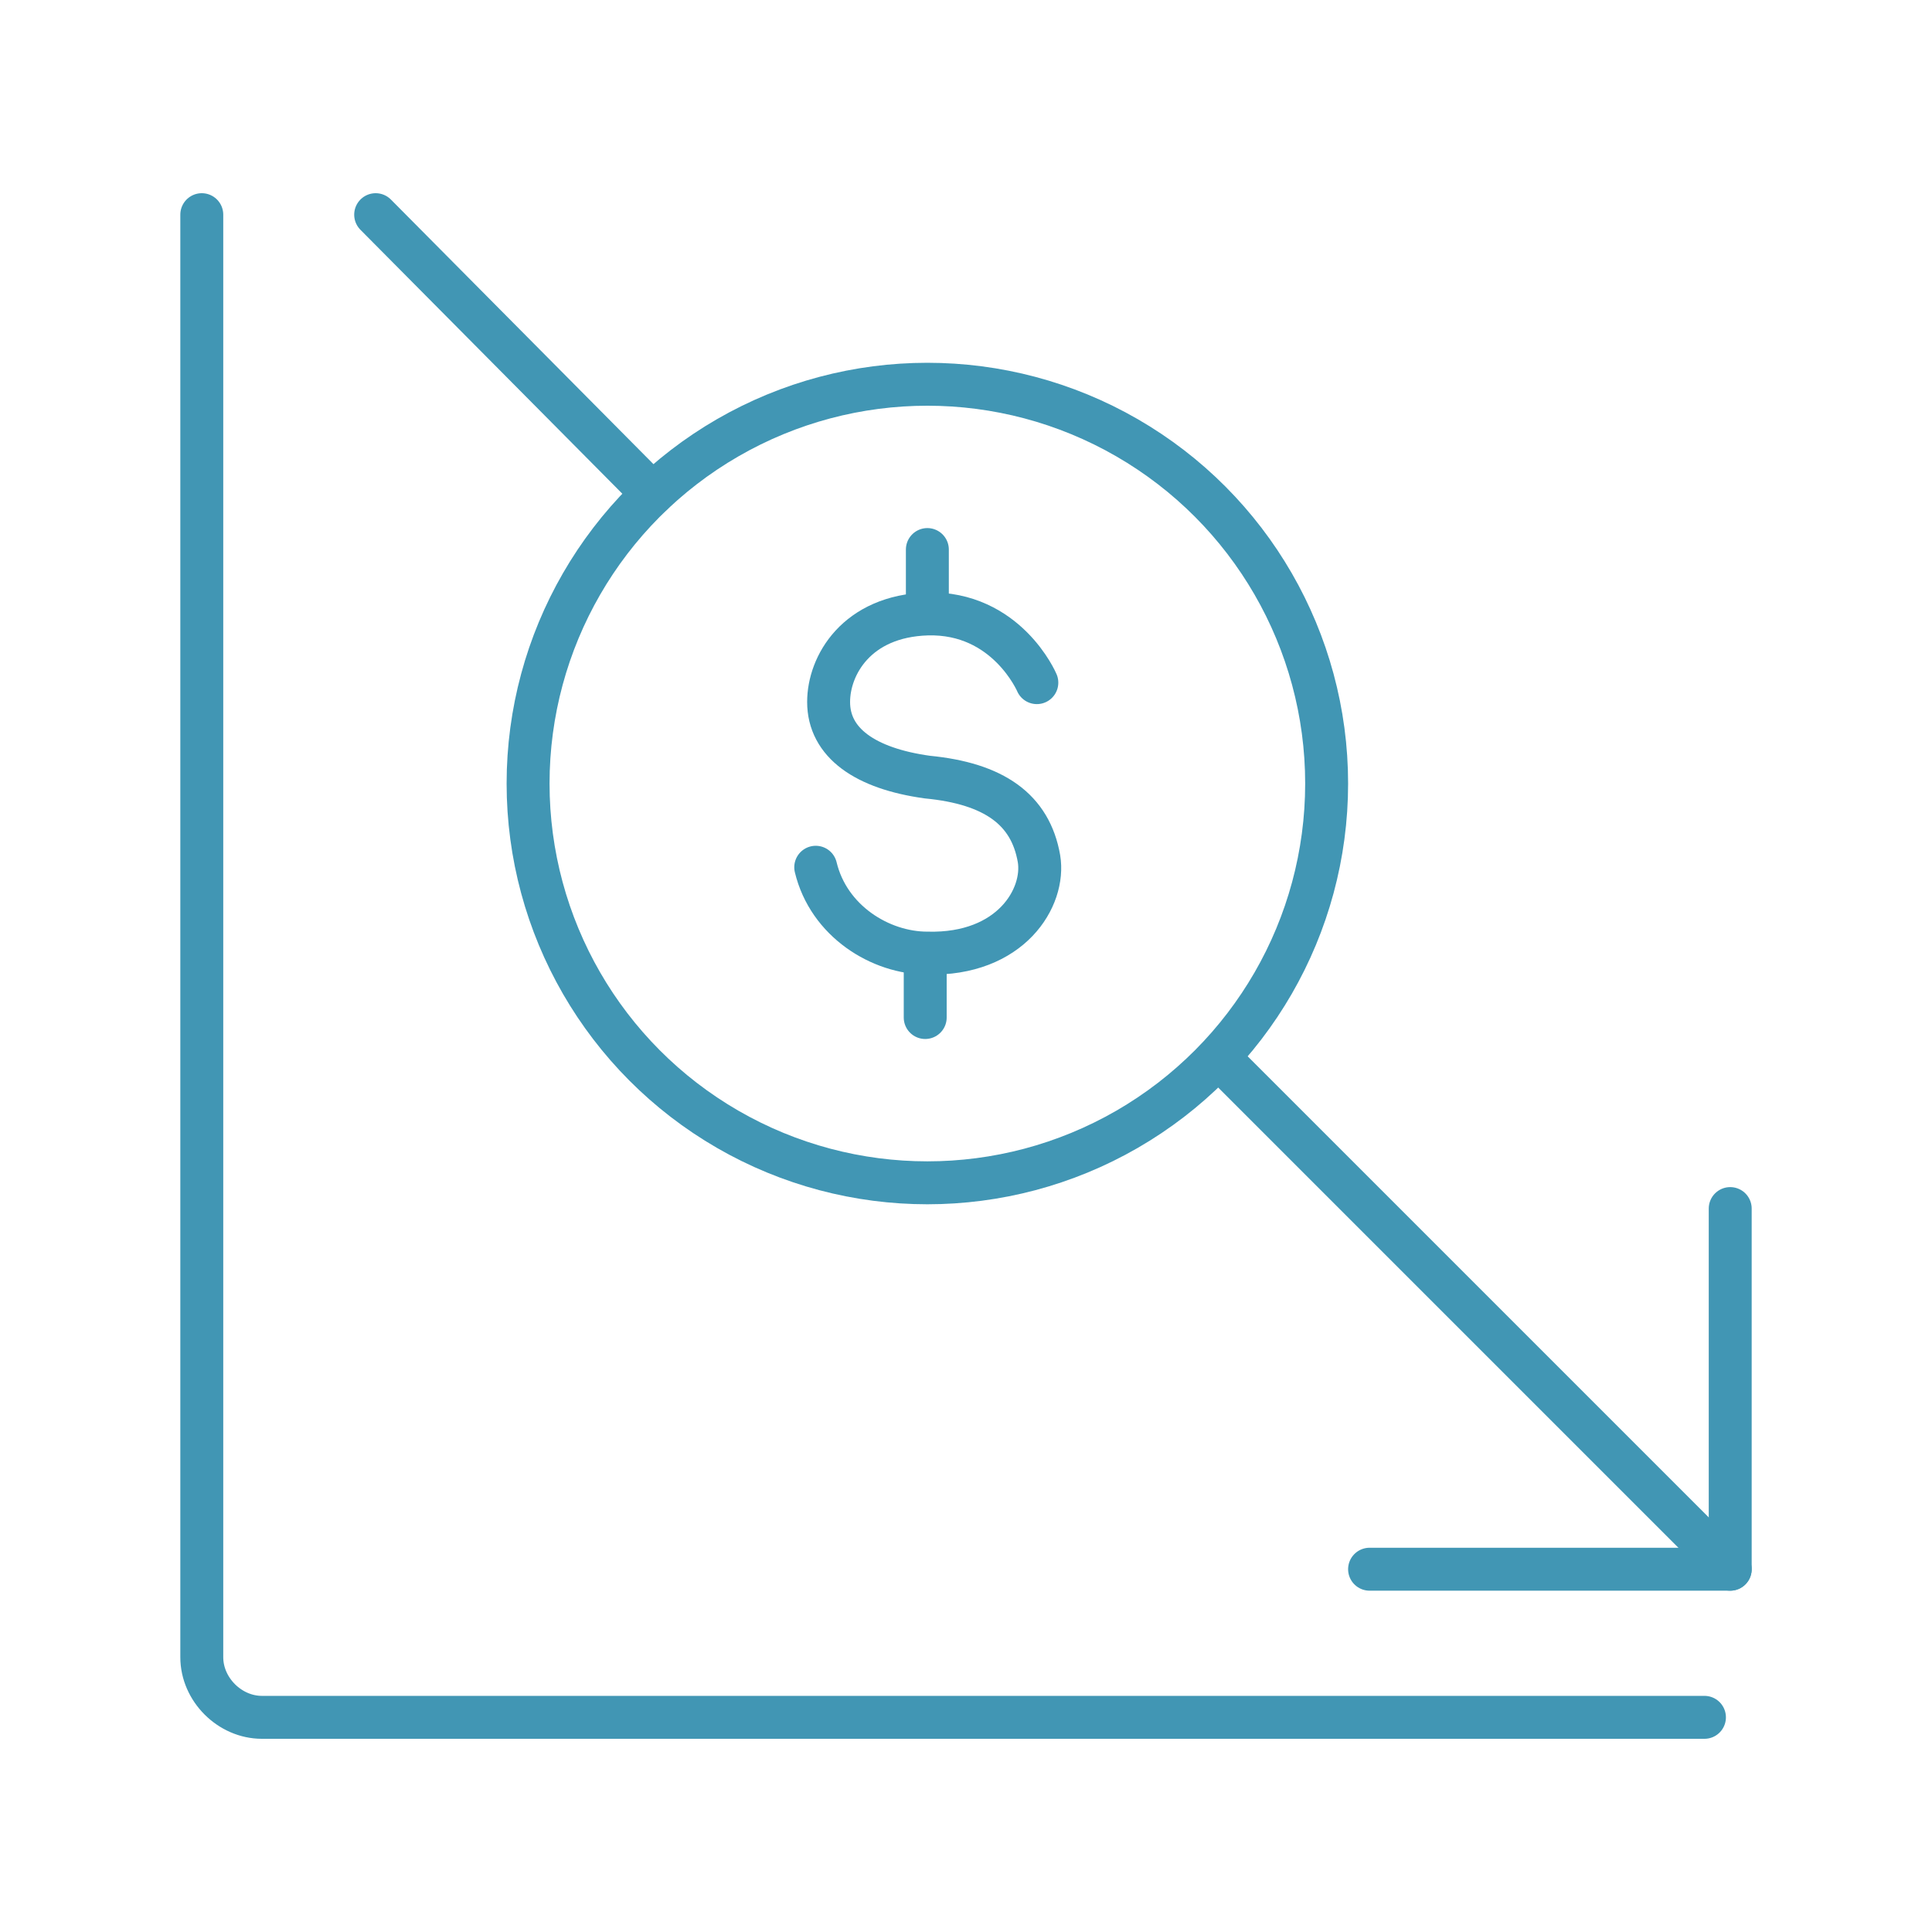
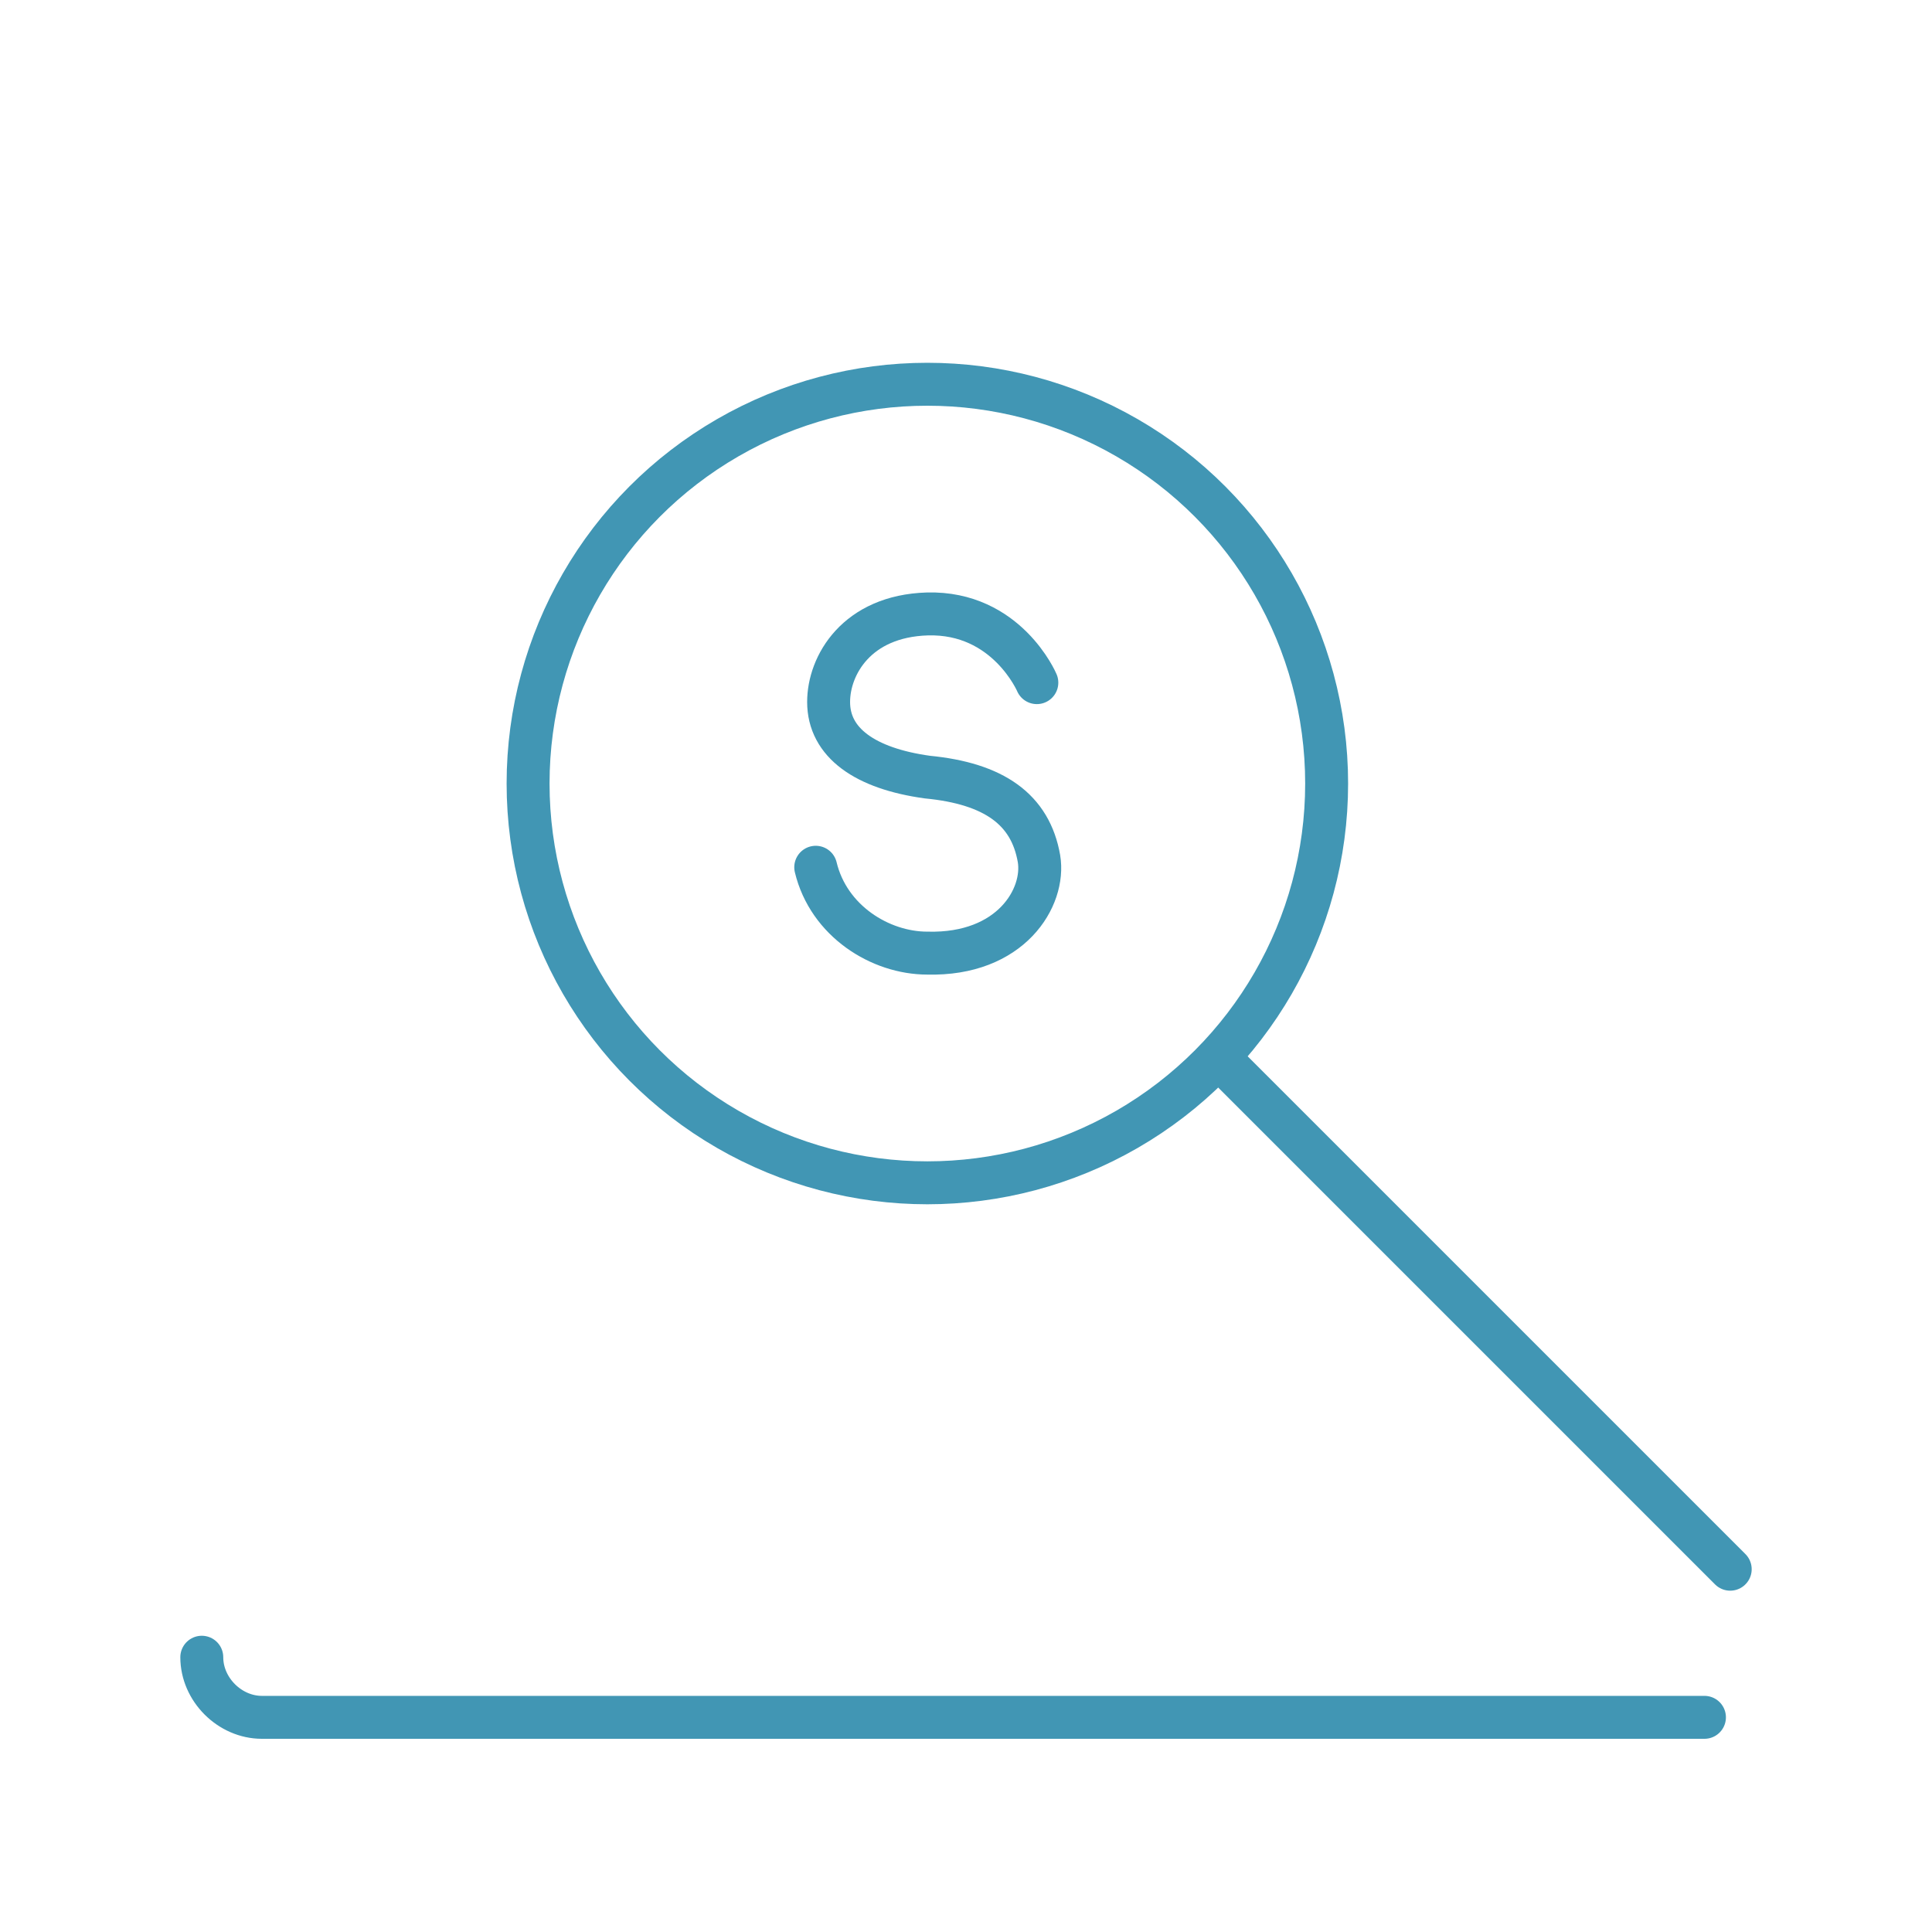
<svg xmlns="http://www.w3.org/2000/svg" version="1.1" id="Layer_1" x="0px" y="0px" viewBox="0 0 90 90" style="enable-background:new 0 0 90 90;" xml:space="preserve">
  <style type="text/css">
	.st0{fill:none;stroke:#4196B4;stroke-width:2;stroke-linecap:round;stroke-linejoin:round;stroke-miterlimit:10;}
	.st1{fill:none;stroke:#4196B4;stroke-width:2;stroke-linecap:round;stroke-miterlimit:10;}
	.st2{fill:none;stroke:#4196B4;stroke-width:2;stroke-miterlimit:10;}
	.st3{fill:none;stroke:#3F96B4;stroke-width:2;stroke-linecap:round;stroke-linejoin:round;stroke-miterlimit:10;}
	.st4{fill:#4196B4;}
	.st5{fill:#3094B4;stroke:#4196B4;stroke-width:0;stroke-miterlimit:10;}
	.st6{fill:none;stroke:#4196B4;stroke-linecap:round;stroke-linejoin:round;}
	.st7{fill:none;stroke:#4196B4;stroke-linecap:round;stroke-linejoin:round;stroke-dasharray:0.49,2.941;}
	.st8{fill:none;stroke:#4196B4;stroke-width:2;stroke-linecap:round;stroke-linejoin:round;}
	.st9{fill:none;stroke:#4196B4;stroke-width:2;stroke-linecap:round;stroke-linejoin:round;stroke-dasharray:1.946,3.891;}
	.st10{fill:#3F96B4;}
	.st11{fill:none;stroke:#4196B4;stroke-linecap:round;stroke-linejoin:round;stroke-miterlimit:10;}
	.st12{fill:#3094B2;stroke:#4196B4;stroke-width:0;stroke-miterlimit:10;}
	.st13{fill:none;stroke:#4196B4;stroke-width:2;stroke-linecap:round;stroke-miterlimit:10;stroke-dasharray:7.216,7.216;}
	.st14{fill:#4196B4;stroke:#4196B4;stroke-miterlimit:10;}
	.st15{fill:none;stroke:#4196B4;stroke-width:2;stroke-linejoin:round;stroke-miterlimit:10;}
	.st16{fill:#4196B4;stroke:#4196B4;stroke-width:2;stroke-linecap:round;stroke-linejoin:round;stroke-miterlimit:10;}
	.st17{fill:none;stroke:#3F96B4;stroke-width:2;stroke-miterlimit:10;}
	.st18{fill:#FFFFFF;}
	.st19{fill:none;stroke:#3F96B4;stroke-width:2;stroke-linecap:round;stroke-miterlimit:10;}
	.st20{fill:none;stroke:#3F96B4;stroke-width:1.692;stroke-miterlimit:10;}
	.st21{fill:none;stroke:#3F96B4;stroke-width:1.887;stroke-miterlimit:10;}
	.st22{fill:none;stroke:#3F96B4;stroke-width:1.87;stroke-miterlimit:10;}
	.st23{fill:none;stroke:#3F96B4;stroke-width:2;}
	.st24{fill:none;stroke:#3F96B4;stroke-width:2;stroke-linecap:square;stroke-miterlimit:10;}
	.st25{fill:none;stroke:#4196B4;stroke-width:2.5;stroke-linecap:round;stroke-linejoin:round;stroke-miterlimit:10;}
	.st26{fill:none;stroke:#4196B4;stroke-width:2;}
	.st27{fill:#3094B4;stroke:#4196B4;stroke-miterlimit:10;}
	.st28{opacity:0.1;fill:none;stroke:#4196B4;stroke-width:2;stroke-linecap:round;stroke-linejoin:round;stroke-miterlimit:10;}
	.st29{fill:none;stroke:#3094B4;stroke-width:3;stroke-linecap:round;stroke-linejoin:round;stroke-miterlimit:10;}
	.st30{fill:none;stroke:#3094B4;stroke-width:2;stroke-linejoin:round;stroke-miterlimit:10;}
	.st31{fill:none;stroke:#3094B4;stroke-width:2;stroke-linecap:round;stroke-linejoin:round;stroke-miterlimit:10;}
</style>
  <g>
-     <path class="st0" d="M79.4,80H12.2c-1.5,0-2.8-1.3-2.8-2.8V10" />
+     <path class="st0" d="M79.4,80H12.2c-1.5,0-2.8-1.3-2.8-2.8" />
    <g>
      <g>
        <circle class="st0" cx="43.2" cy="36.5" r="18.6" />
      </g>
-       <line class="st0" x1="30.4" y1="23" x2="17.5" y2="10" />
      <line class="st0" x1="80.6" y1="73.1" x2="56.8" y2="49.3" />
-       <polyline class="st0" points="80.6,56.3 80.6,73.1 63.8,73.1   " />
    </g>
    <g>
      <path class="st1" d="M48.3,31.8c0,0-1.4-3.3-5.1-3.2c-3.3,0.1-4.6,2.4-4.6,4.1c0,1.9,1.7,3.1,4.6,3.5c3.1,0.3,4.8,1.5,5.2,3.8    c0.3,1.8-1.3,4.5-5.2,4.4c-2.2,0-4.6-1.5-5.2-4" />
-       <line class="st1" x1="43.2" y1="25.6" x2="43.2" y2="28.5" />
-       <line class="st1" x1="43.1" y1="44.5" x2="43.1" y2="47.4" />
    </g>
  </g>
</svg>